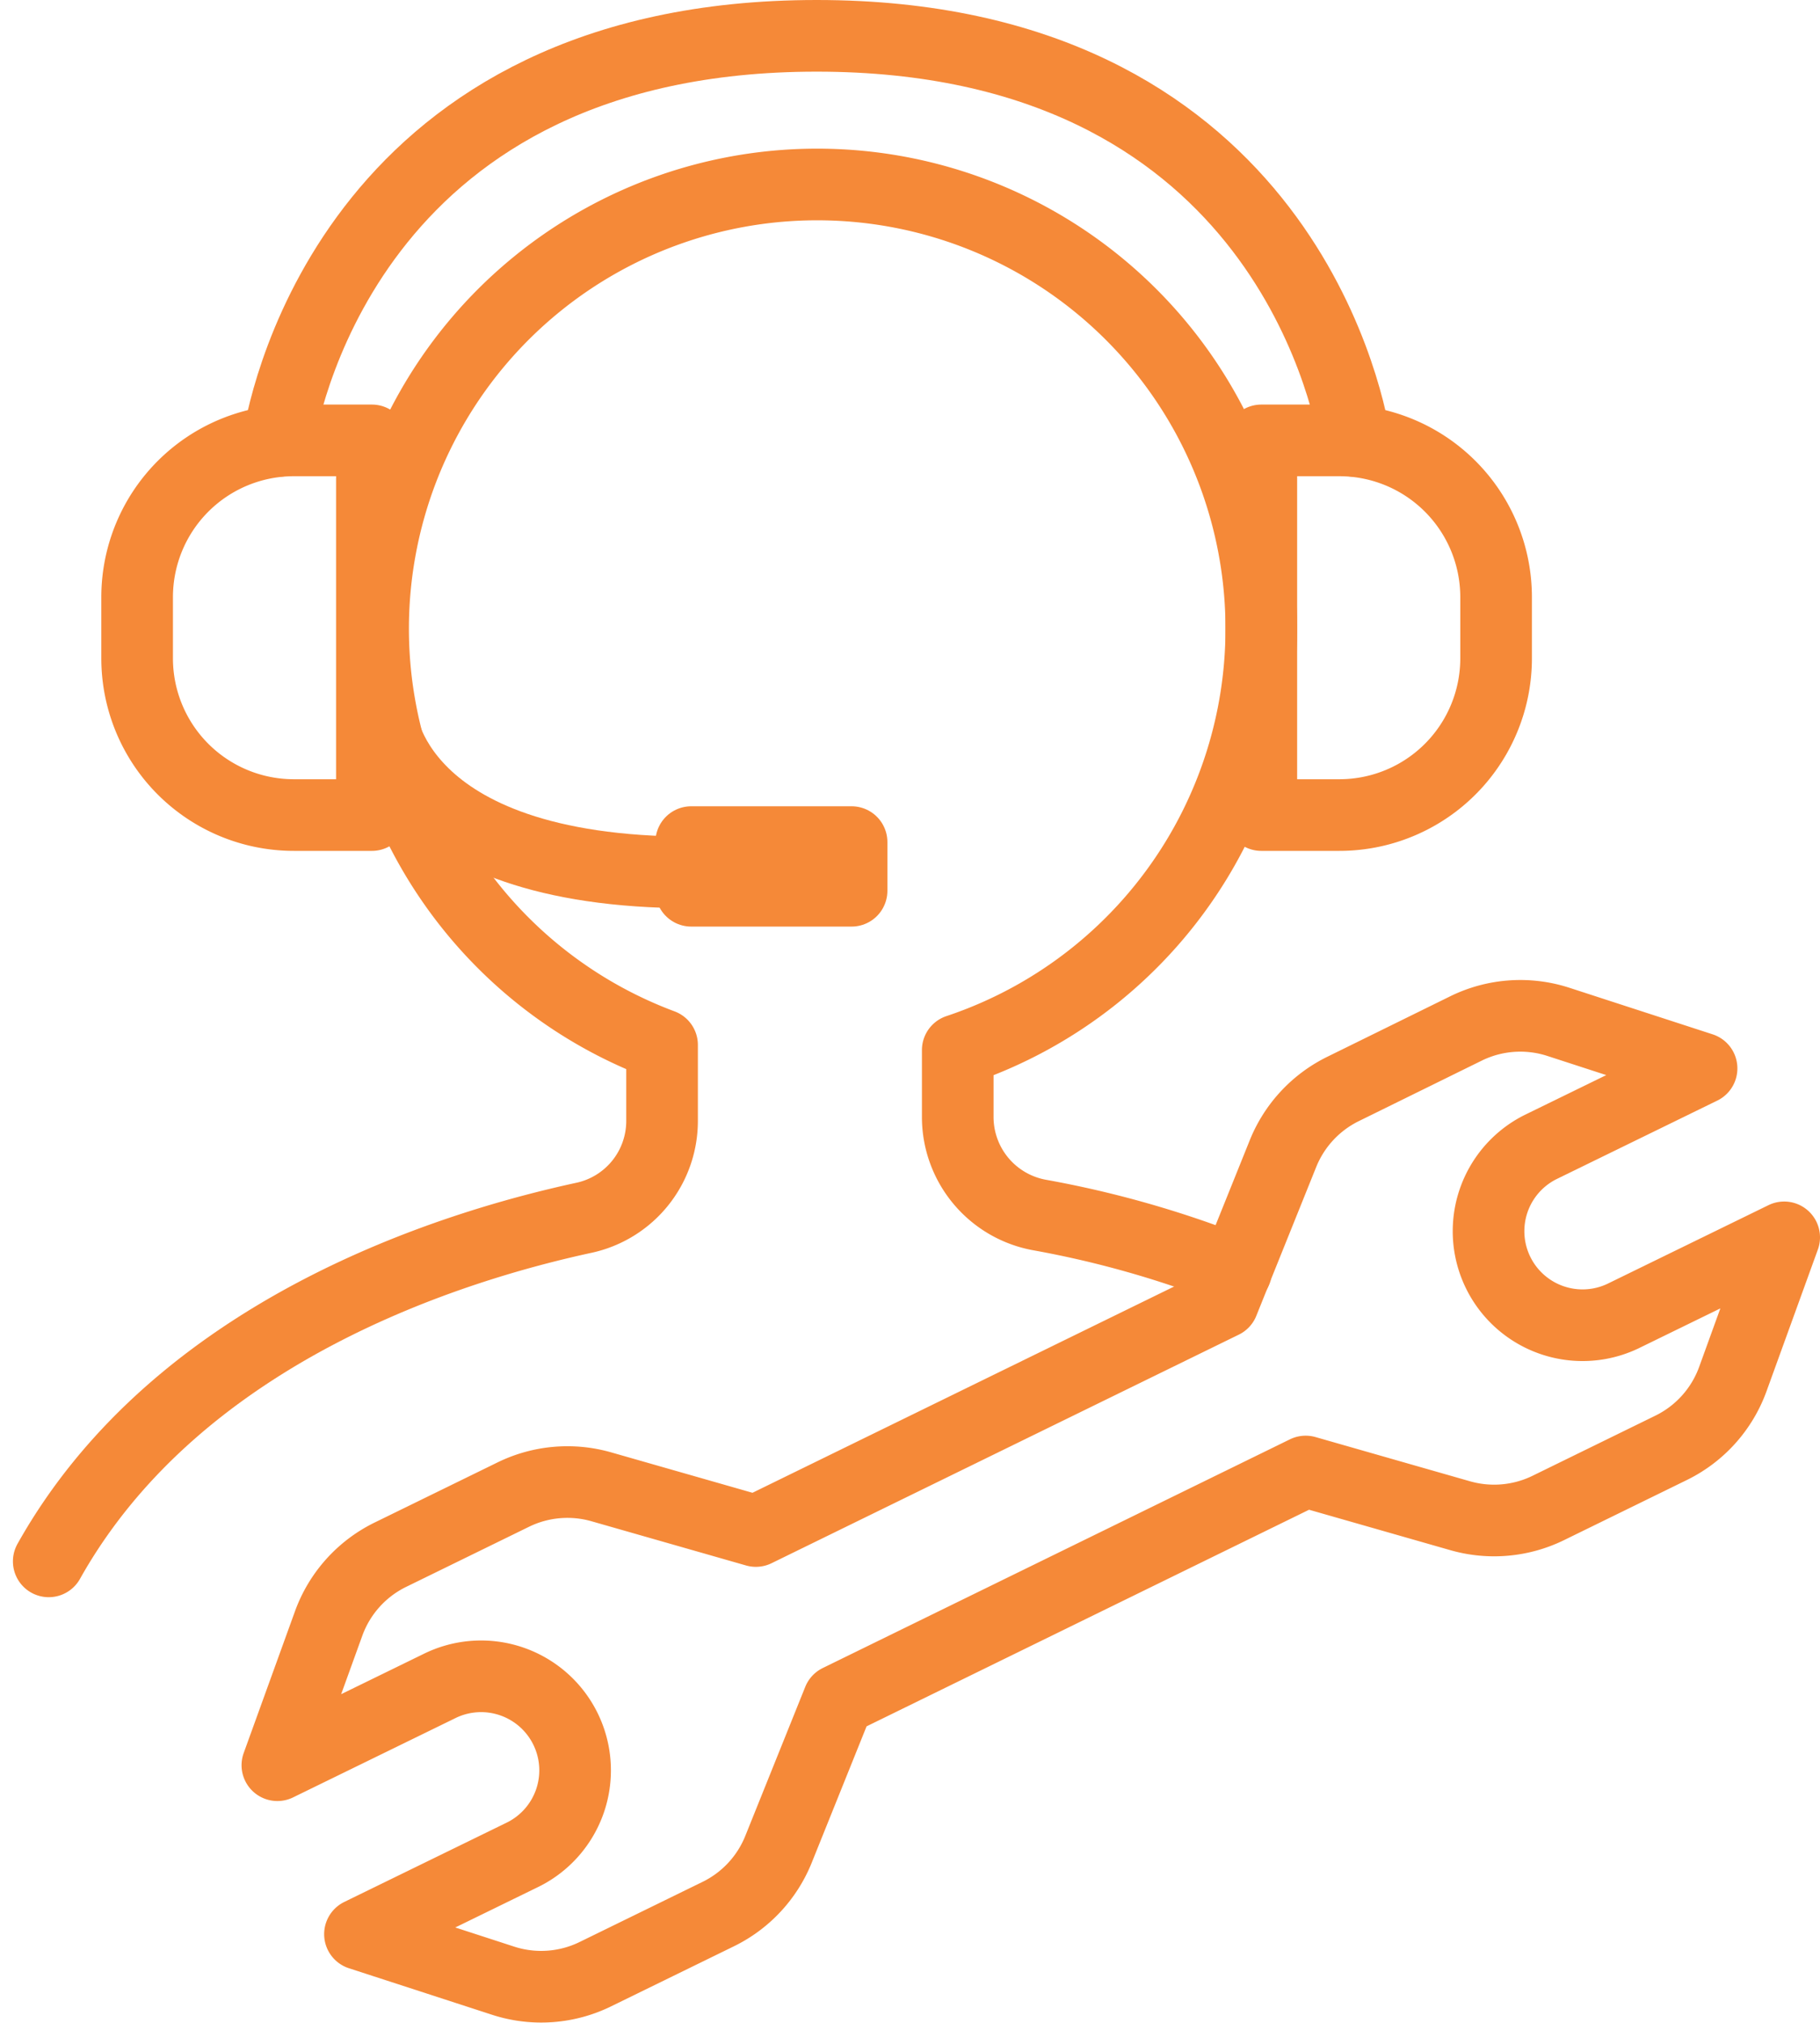
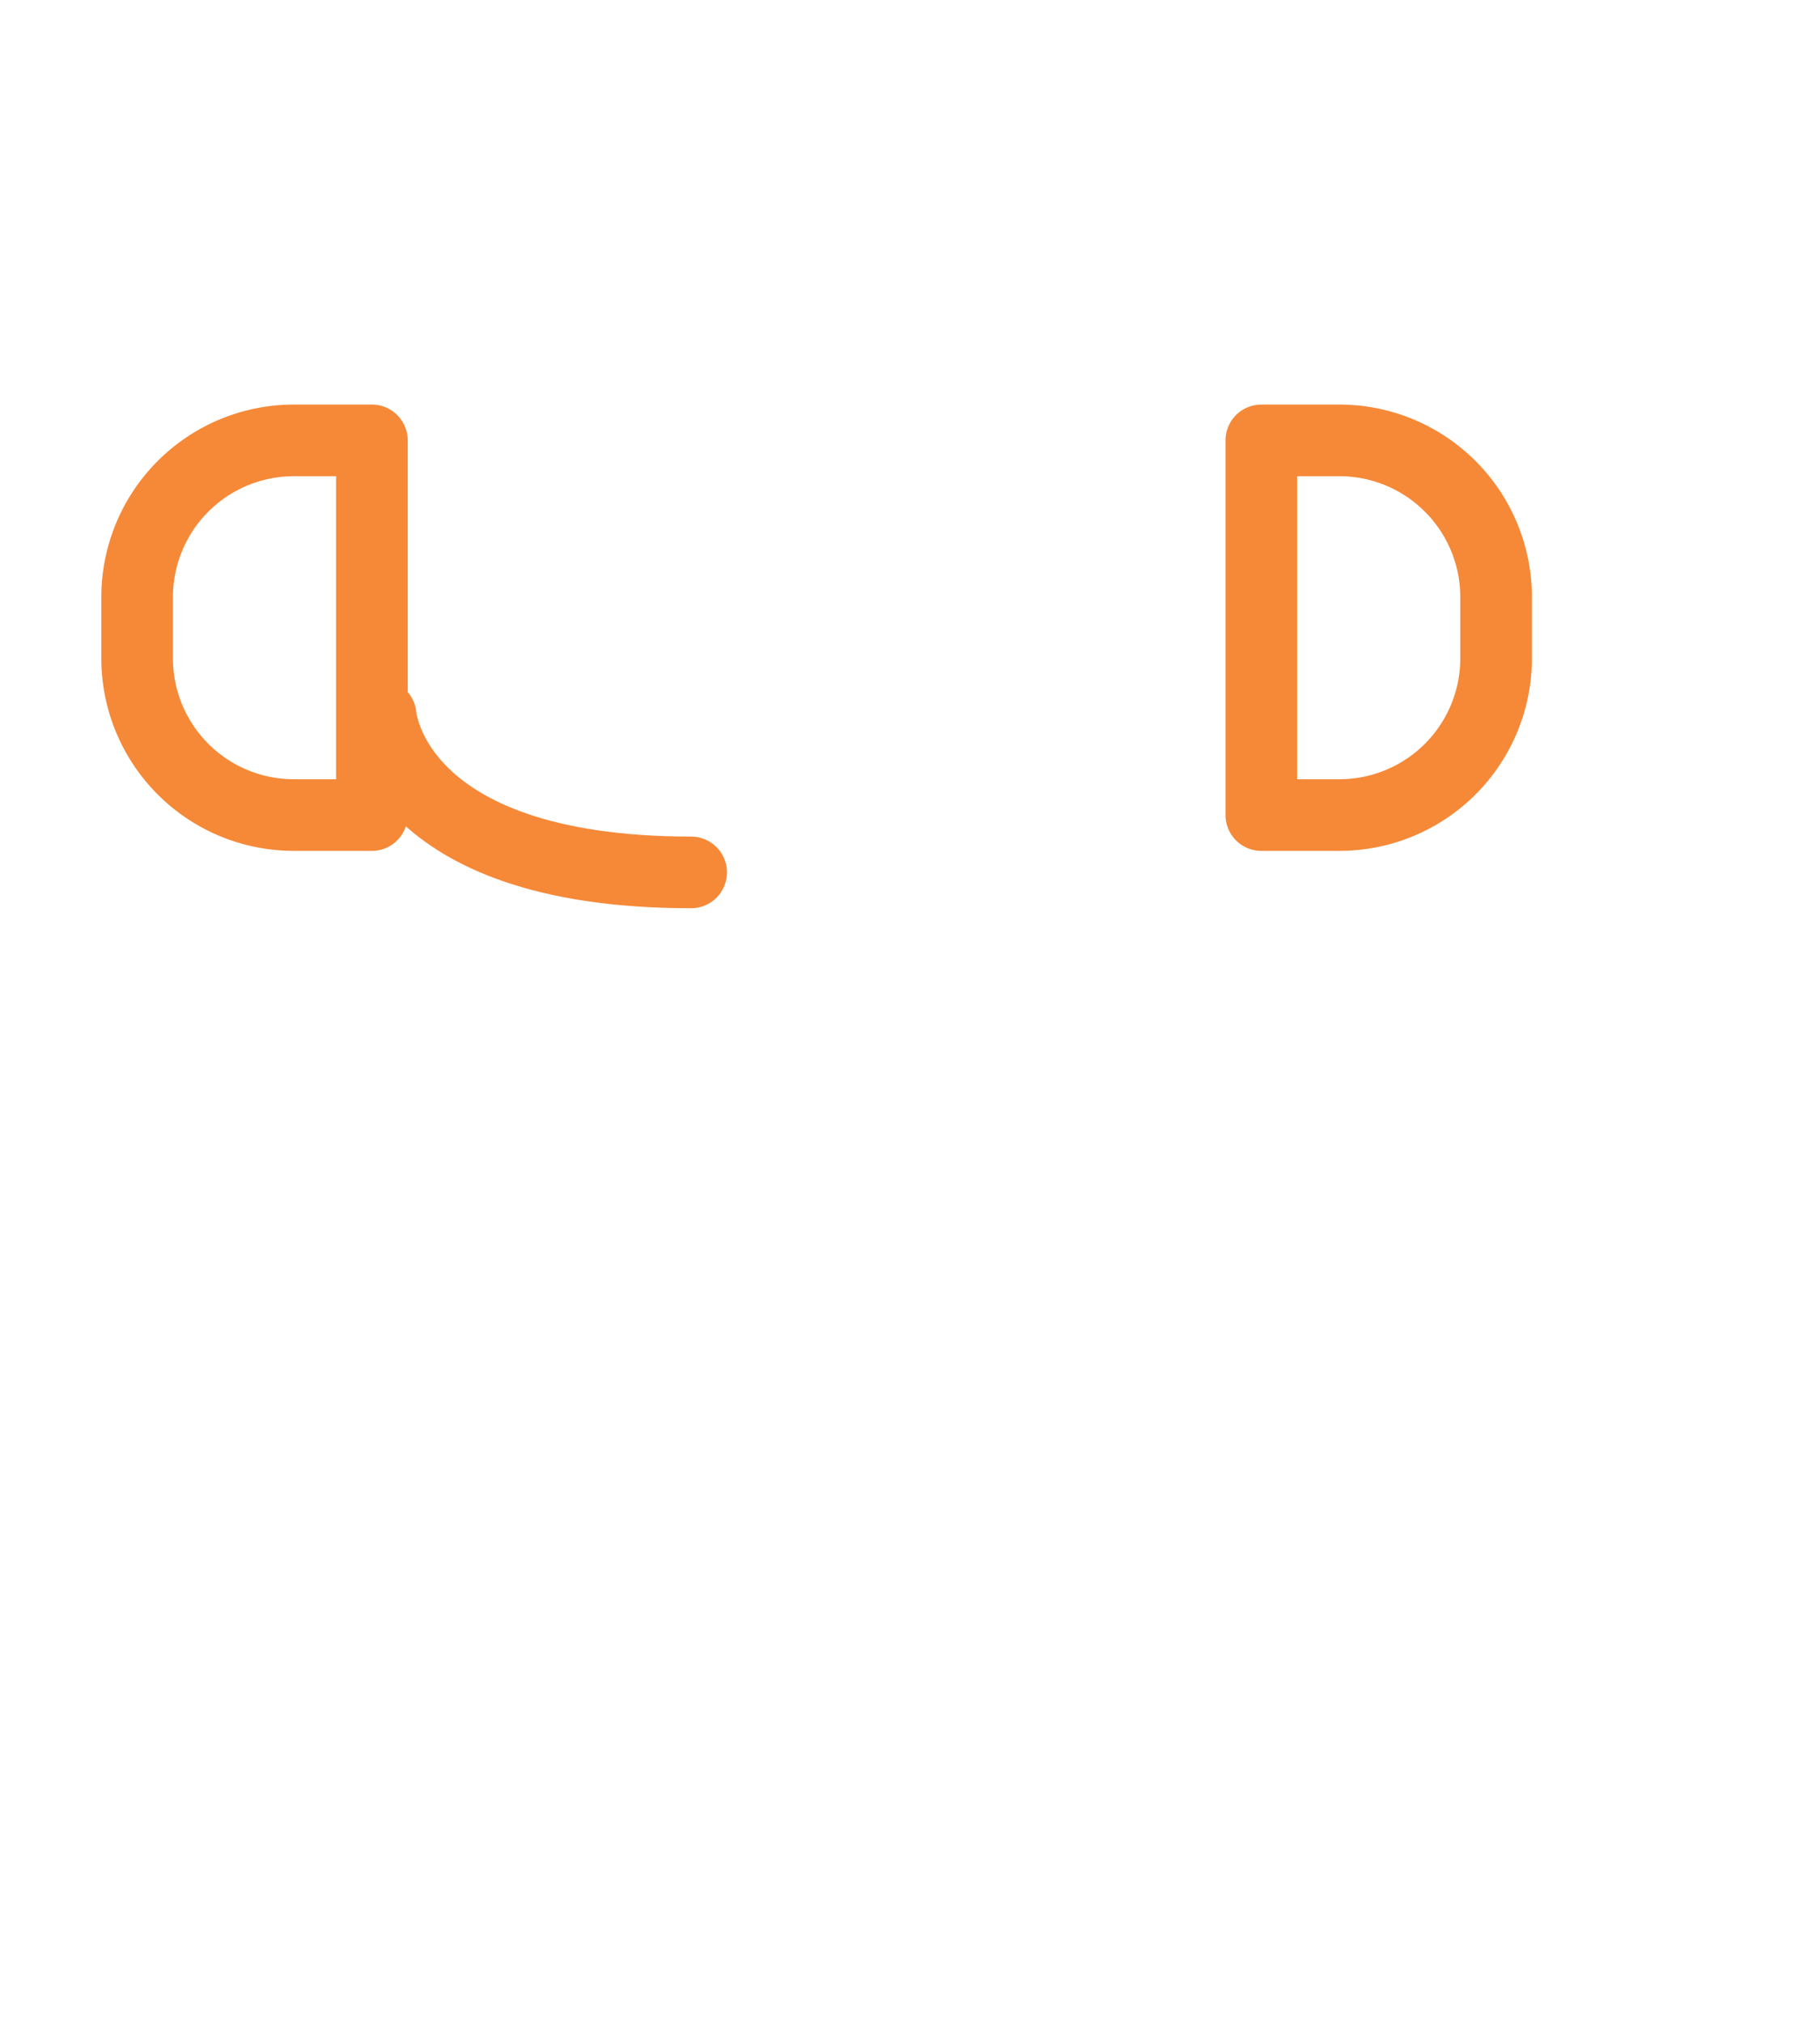
<svg xmlns="http://www.w3.org/2000/svg" width="50.818" height="56.465" viewBox="0 0 50.818 56.465">
  <g id="Grupo_12774" data-name="Grupo 12774" transform="translate(-857.639 -642)">
-     <path id="Caminho_79552" data-name="Caminho 79552" d="M1,43.9c3.64-6.492,11.353-8.812,14.938-9.589a2.765,2.765,0,0,0,2.187-2.7V29.485a12.4,12.4,0,1,1,8.256.144v1.887a2.781,2.781,0,0,0,2.3,2.719A28.473,28.473,0,0,1,34.15,35.8" transform="translate(858 641.683)" fill="none" stroke="#f58938" stroke-linecap="round" stroke-linejoin="round" stroke-width="2" />
-     <path id="Caminho_79553" data-name="Caminho 79553" d="M36.587,43.182,40.9,44.416A3.443,3.443,0,0,0,43.36,44.2l3.431-1.679A3.442,3.442,0,0,0,48.515,40.6l1.433-3.954-4.506,2.2a2.625,2.625,0,0,1-2.306-4.716l4.505-2.2-4-1.3a3.441,3.441,0,0,0-2.572.182L37.638,32.5A3.443,3.443,0,0,0,35.957,34.3l-1.676,4.163-13.046,6.38-4.315-1.234a3.443,3.443,0,0,0-2.458.217l-3.431,1.678a3.441,3.441,0,0,0-1.724,1.919L7.875,51.38l4.506-2.2a2.625,2.625,0,1,1,2.306,4.716l-4.506,2.2,4,1.3a3.439,3.439,0,0,0,2.573-.183l3.432-1.678a3.442,3.442,0,0,0,1.681-1.806l1.675-4.163Z" transform="translate(857.509 639.893)" fill="none" stroke="#f58938" stroke-linecap="round" stroke-linejoin="round" stroke-width="2" />
    <path id="Caminho_79554" data-name="Caminho 79554" d="M8.033,23.62h2.18V13.162H8.033a4.376,4.376,0,0,0-4.375,4.375v1.708A4.375,4.375,0,0,0,8.033,23.62Z" transform="translate(857.81 641.131)" fill="none" stroke="#f58938" stroke-linecap="round" stroke-linejoin="round" stroke-width="2" />
    <path id="Caminho_79555" data-name="Caminho 79555" d="M39.645,23.62h-2.18V13.162h2.18a4.376,4.376,0,0,1,4.375,4.375v1.708A4.375,4.375,0,0,1,39.645,23.62Z" transform="translate(855.393 641.131)" fill="none" stroke="#f58938" stroke-linecap="round" stroke-linejoin="round" stroke-width="2" />
-     <path id="Caminho_79556" data-name="Caminho 79556" d="M37.976,12.309h-.009C37.744,10.935,35.655,1,22.934,1S8.124,10.935,7.9,12.309H7.892" transform="translate(857.507 642)" fill="none" stroke="#f58938" stroke-linecap="round" stroke-linejoin="round" stroke-width="2" />
    <path id="Caminho_79557" data-name="Caminho 79557" d="M10.981,21.434s.312,4.379,8.67,4.379" transform="translate(857.286 640.539)" fill="none" stroke="#f58938" stroke-linecap="round" stroke-linejoin="round" stroke-width="2" />
-     <rect id="Retângulo_37118" data-name="Retângulo 37118" width="4.478" height="1.358" transform="translate(876.939 665.506)" fill="none" stroke="#f58938" stroke-linecap="round" stroke-linejoin="round" stroke-width="2" />
  </g>
</svg>